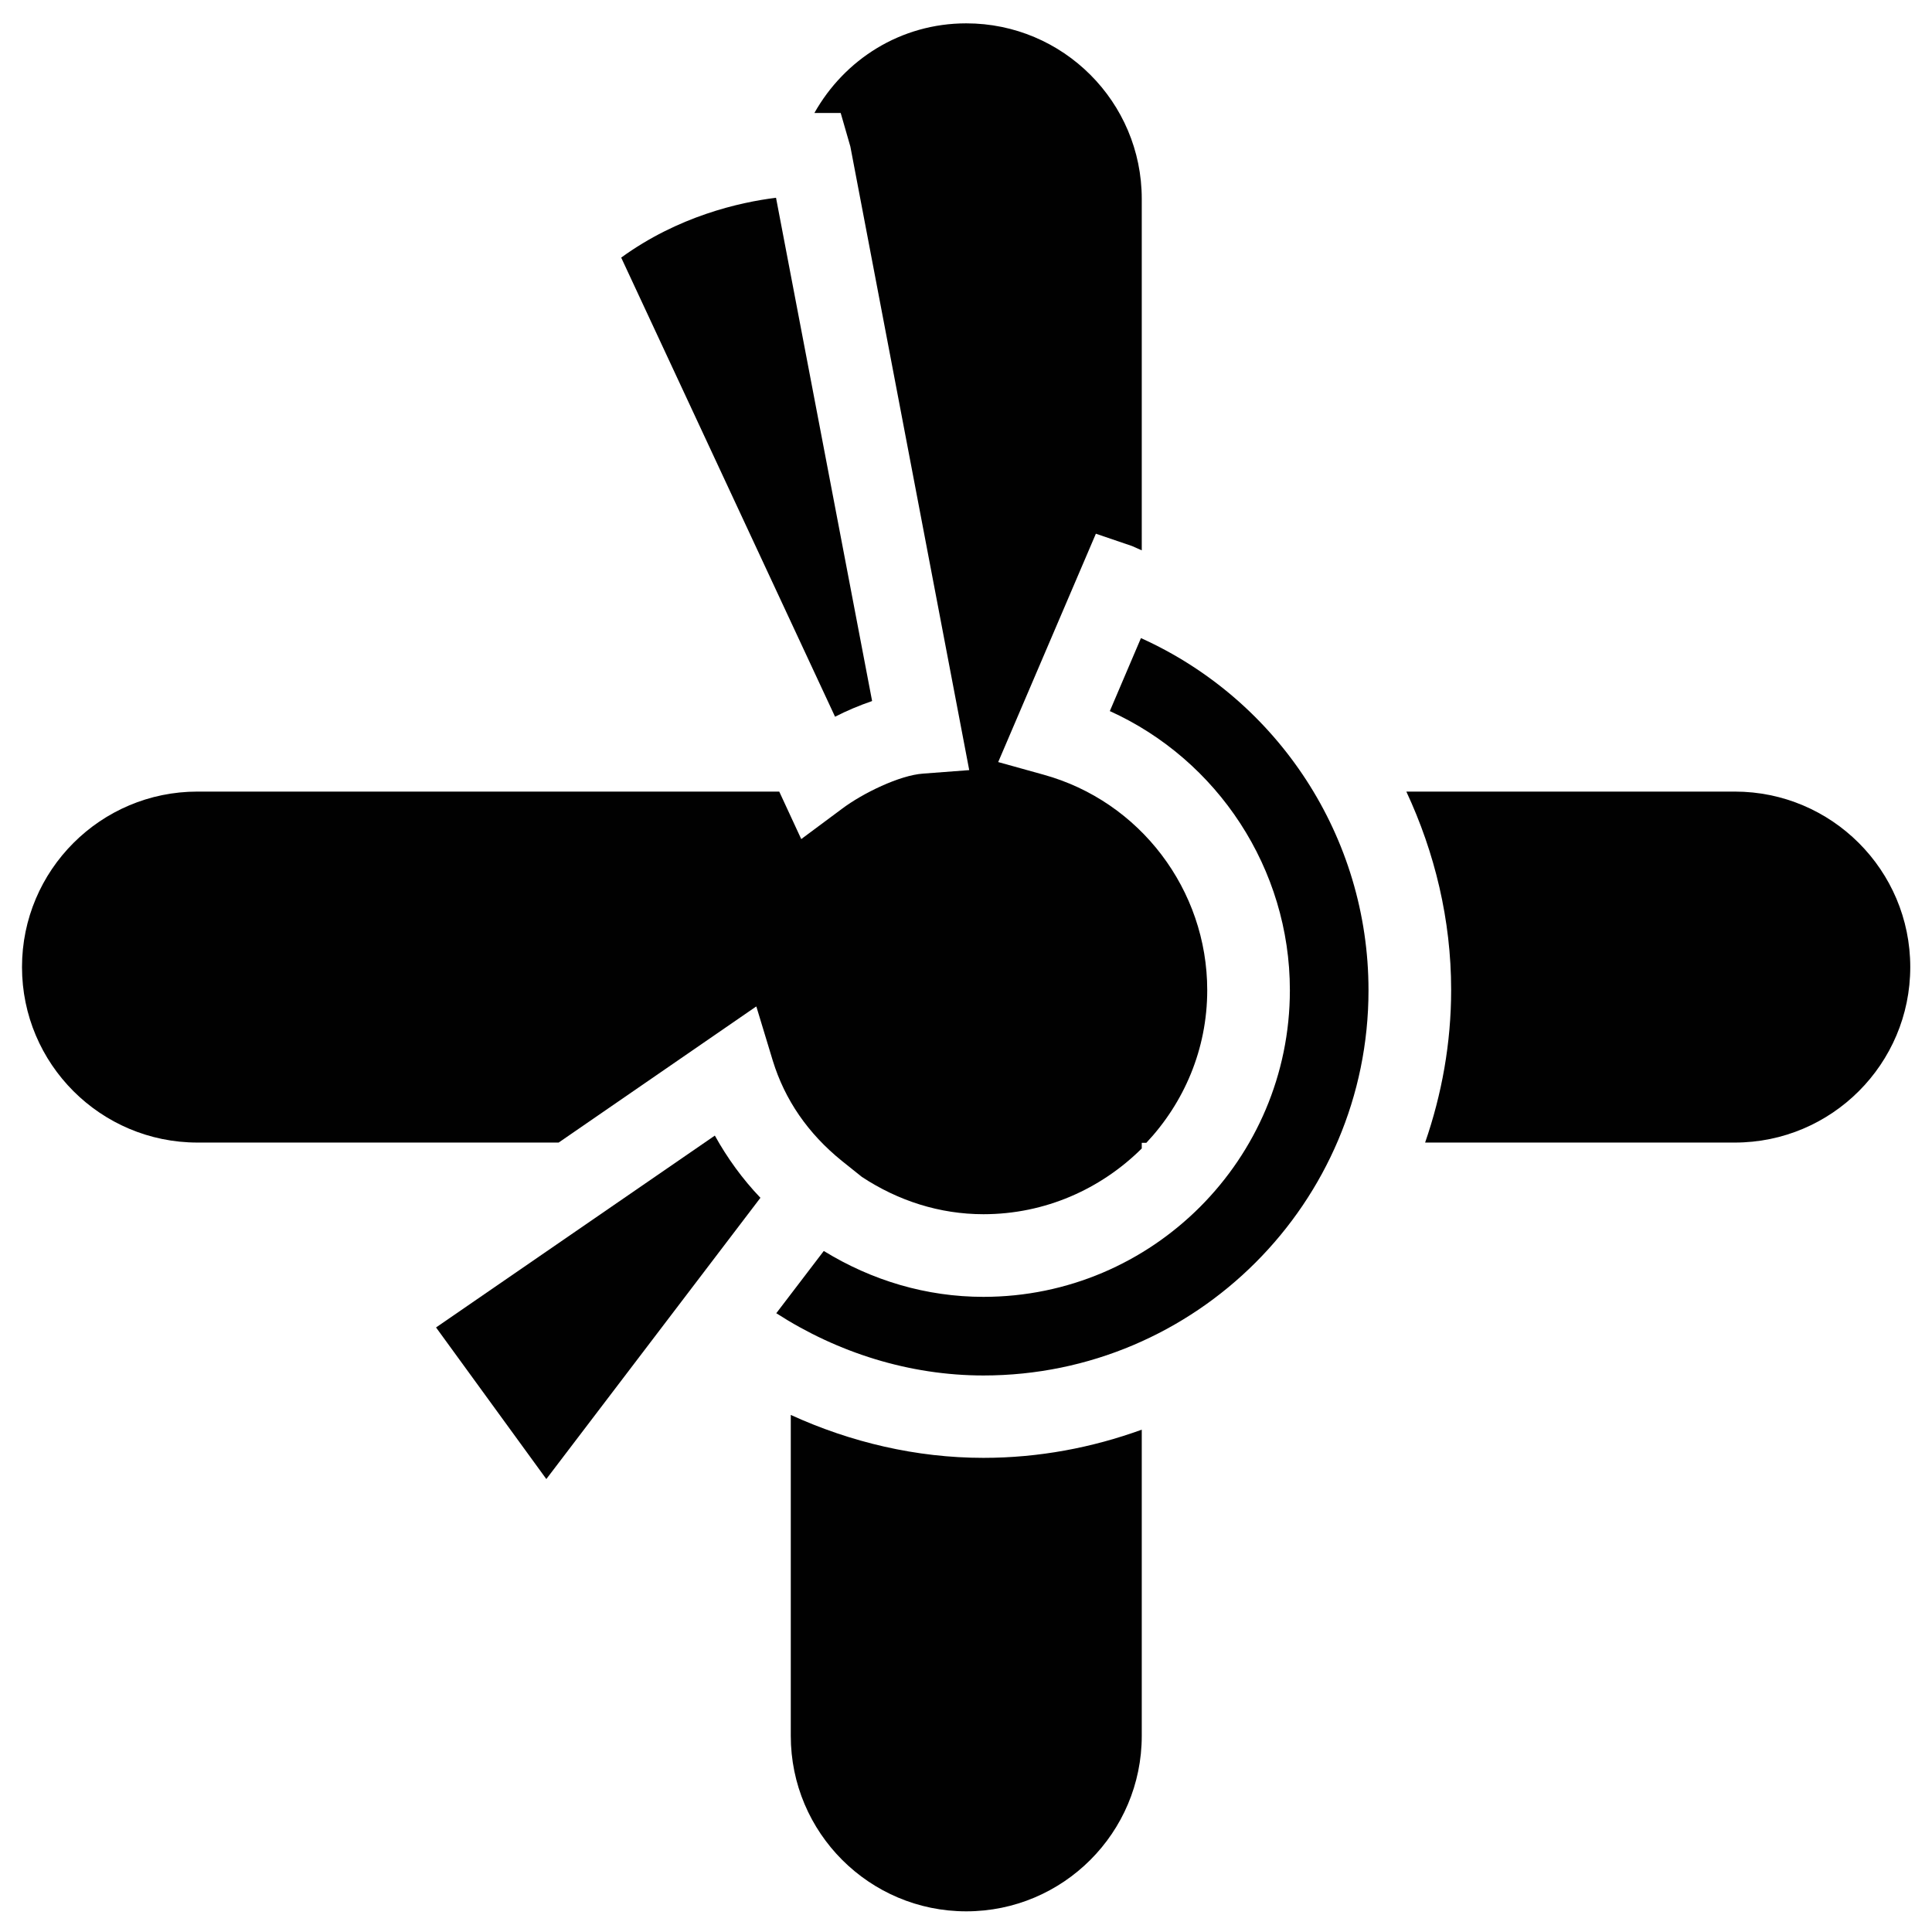
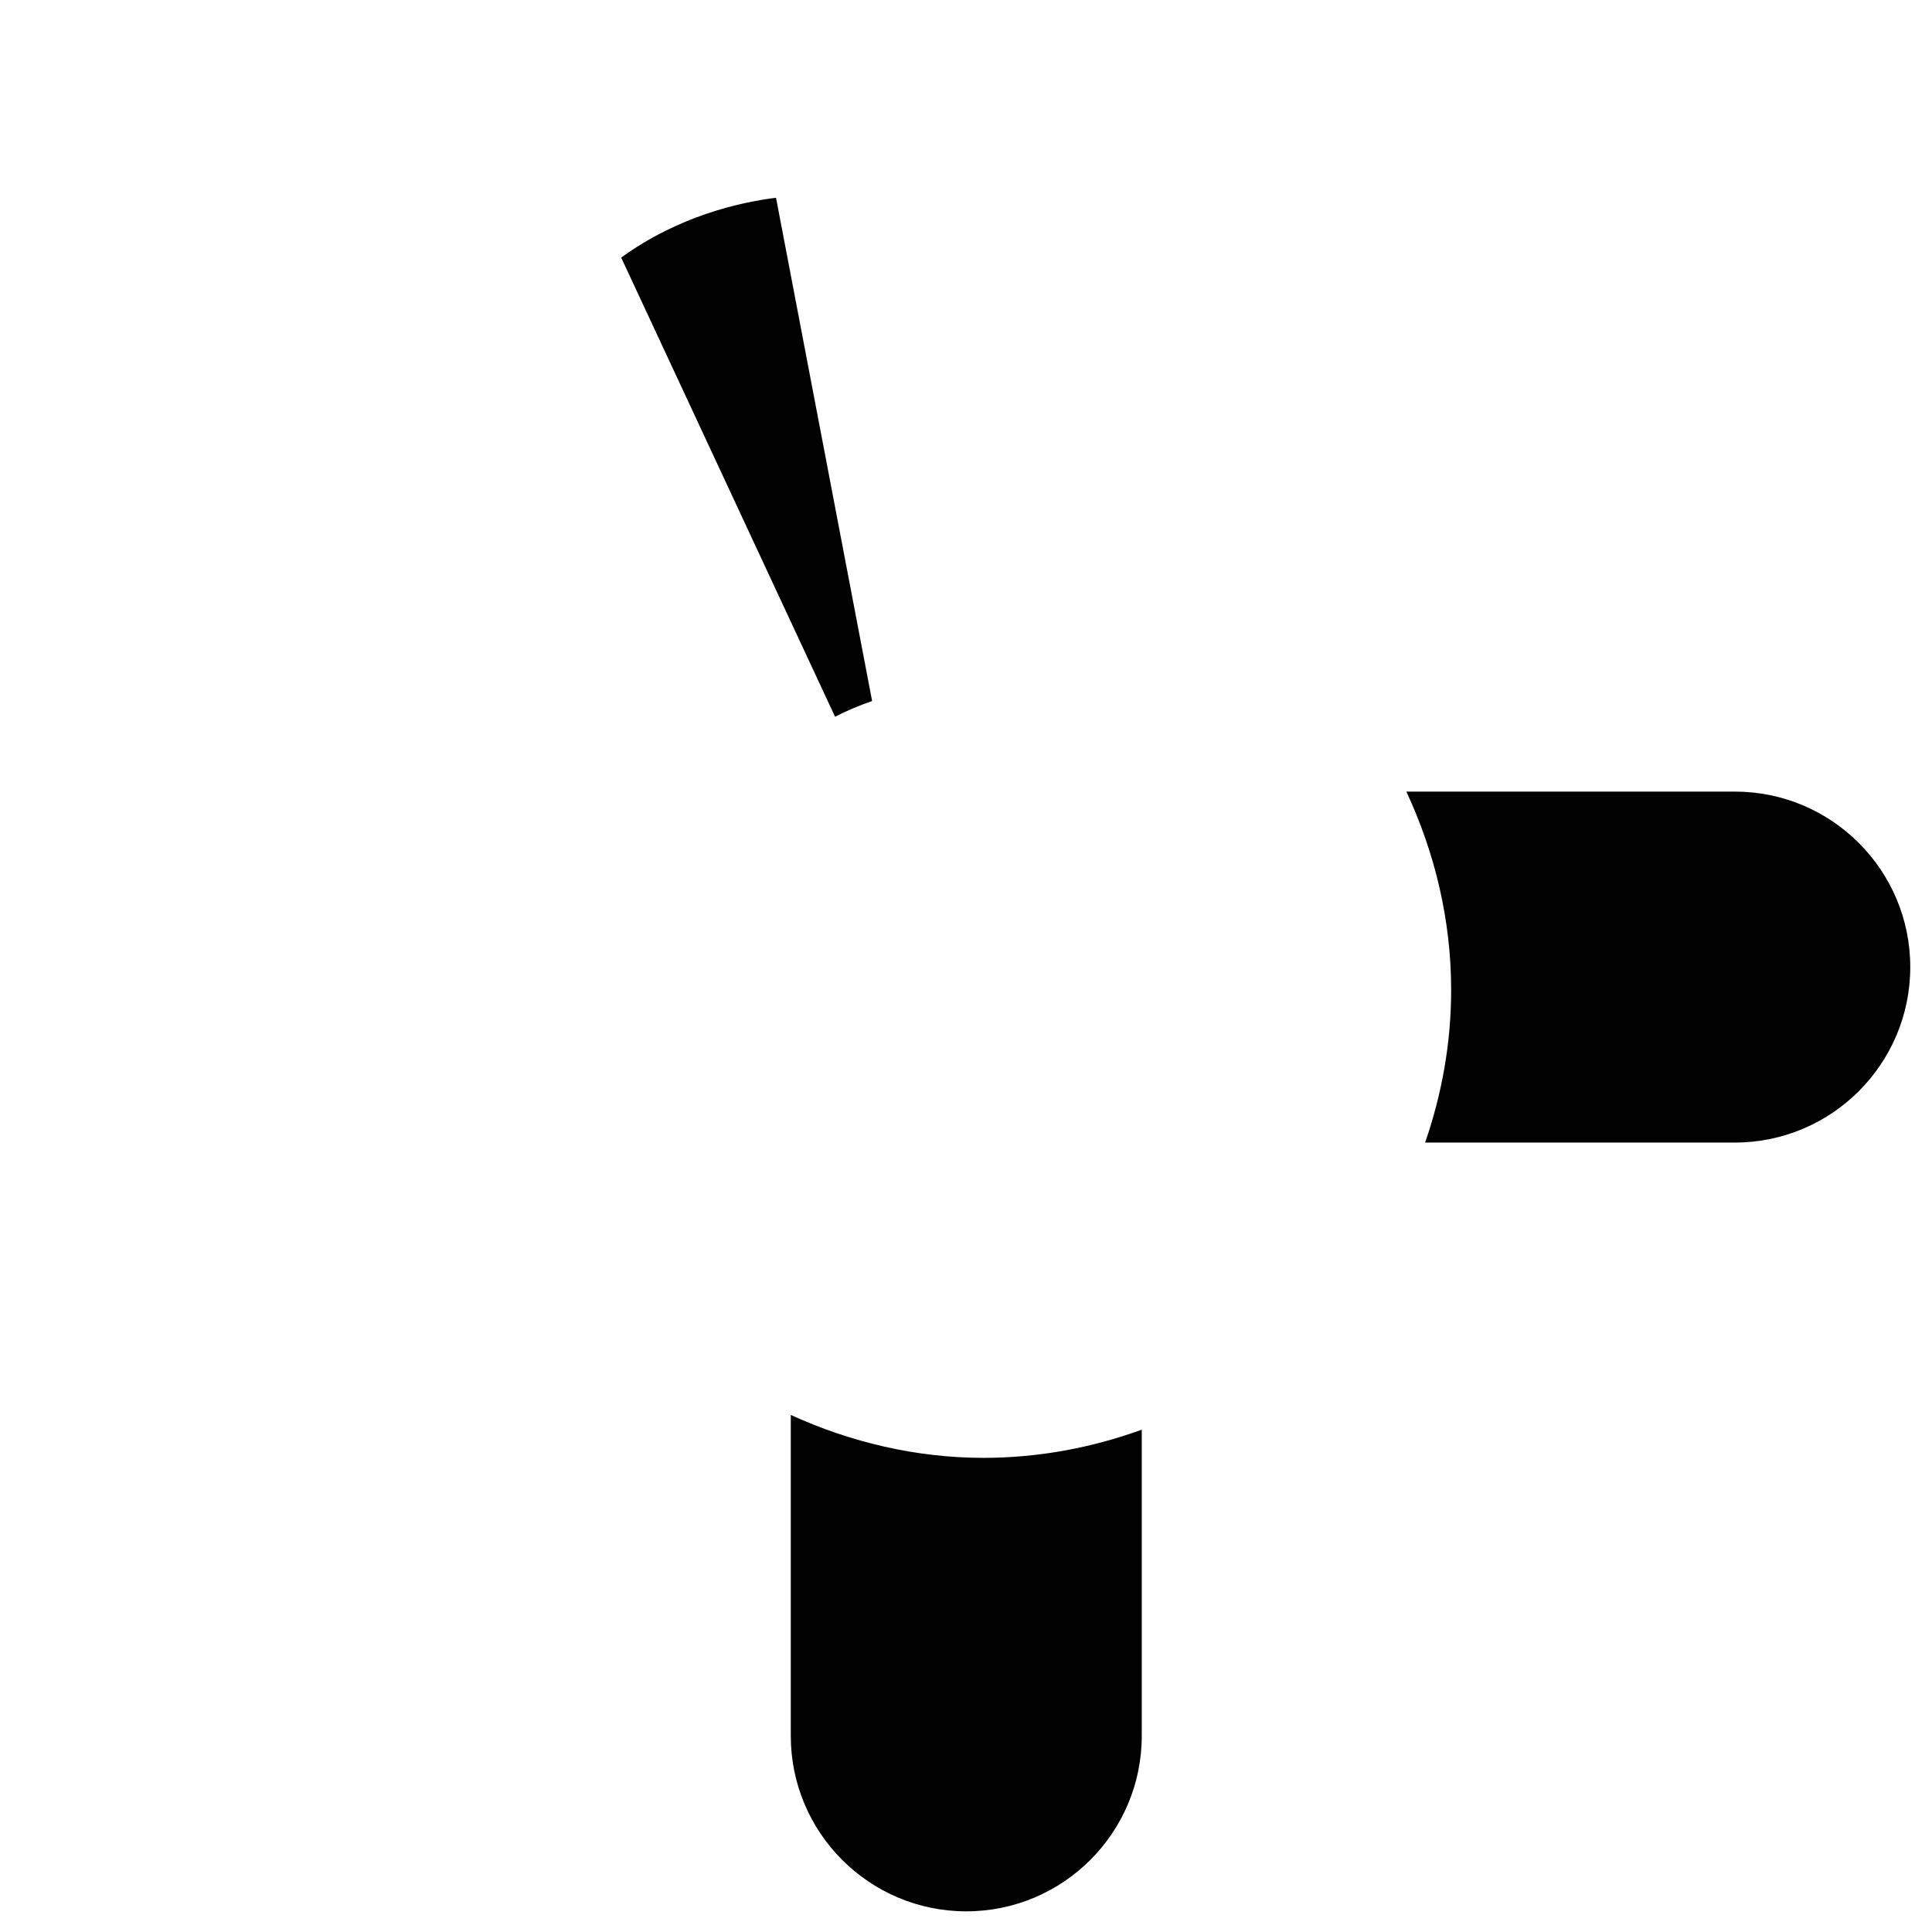
<svg xmlns="http://www.w3.org/2000/svg" id="Layer_1" data-name="Layer 1" version="1.1" viewBox="0 0 72 72">
  <defs>
    <style>
      .cls-1 {
        fill: #010101;
        stroke-width: 0px;
      }
    </style>
  </defs>
-   <path class="cls-1" d="M51,36.9c0-5.7-3.36-10.81-8.48-13.12l-1.16,2.72c4.02,1.82,6.71,5.88,6.71,10.4,0,6.3-5.12,11.43-11.42,11.43-2.13,0-4.16-.61-5.95-1.71l-1.77,2.32c2.28,1.47,4.96,2.32,7.72,2.32,7.91,0,14.35-6.44,14.35-14.35" />
-   <path class="cls-1" d="M28.34,44.64c-.67-.7-1.24-1.49-1.7-2.32l-10.39,7.15,4.11,5.65,7.97-10.47Z" />
  <path class="cls-1" d="M32.5,26.12l-3.58-18.75c-1.37.17-3.65.69-5.77,2.23l7.97,17.11c.43-.22.9-.42,1.37-.58" />
  <path class="cls-1" d="M64.65,29.5h-12.24c1.06,2.27,1.67,4.78,1.67,7.39,0,1.99-.35,3.9-.97,5.69h11.54c3.61,0,6.54-2.93,6.54-6.54s-2.93-6.54-6.54-6.54" />
-   <path class="cls-1" d="M28.19,37.52l.61,2.01c.45,1.46,1.31,2.71,2.57,3.73l.75.6c1.35.89,2.9,1.39,4.53,1.39,2.3,0,4.38-.94,5.9-2.45v-.21h.17c1.4-1.49,2.27-3.48,2.27-5.69,0-3.74-2.51-7.04-6.1-8.03l-1.69-.47,3.64-8.51,1.35.46c.12.05.24.11.36.16V7.41c0-3.61-2.93-6.54-6.54-6.54-2.45,0-4.54,1.35-5.66,3.34h.98l.36,1.25,4.43,23.24-1.72.13c-.87.06-2.25.73-3.02,1.31l-1.52,1.13-.82-1.77H7.36c-3.61,0-6.54,2.93-6.54,6.54s2.93,6.54,6.54,6.54h13.46l7.36-5.07Z" />
  <path class="cls-1" d="M36.65,54.33c-2.5,0-4.95-.58-7.18-1.6v11.96c0,3.61,2.93,6.54,6.54,6.54s6.54-2.93,6.54-6.54v-11.41c-1.85.67-3.83,1.05-5.9,1.05" />
</svg>